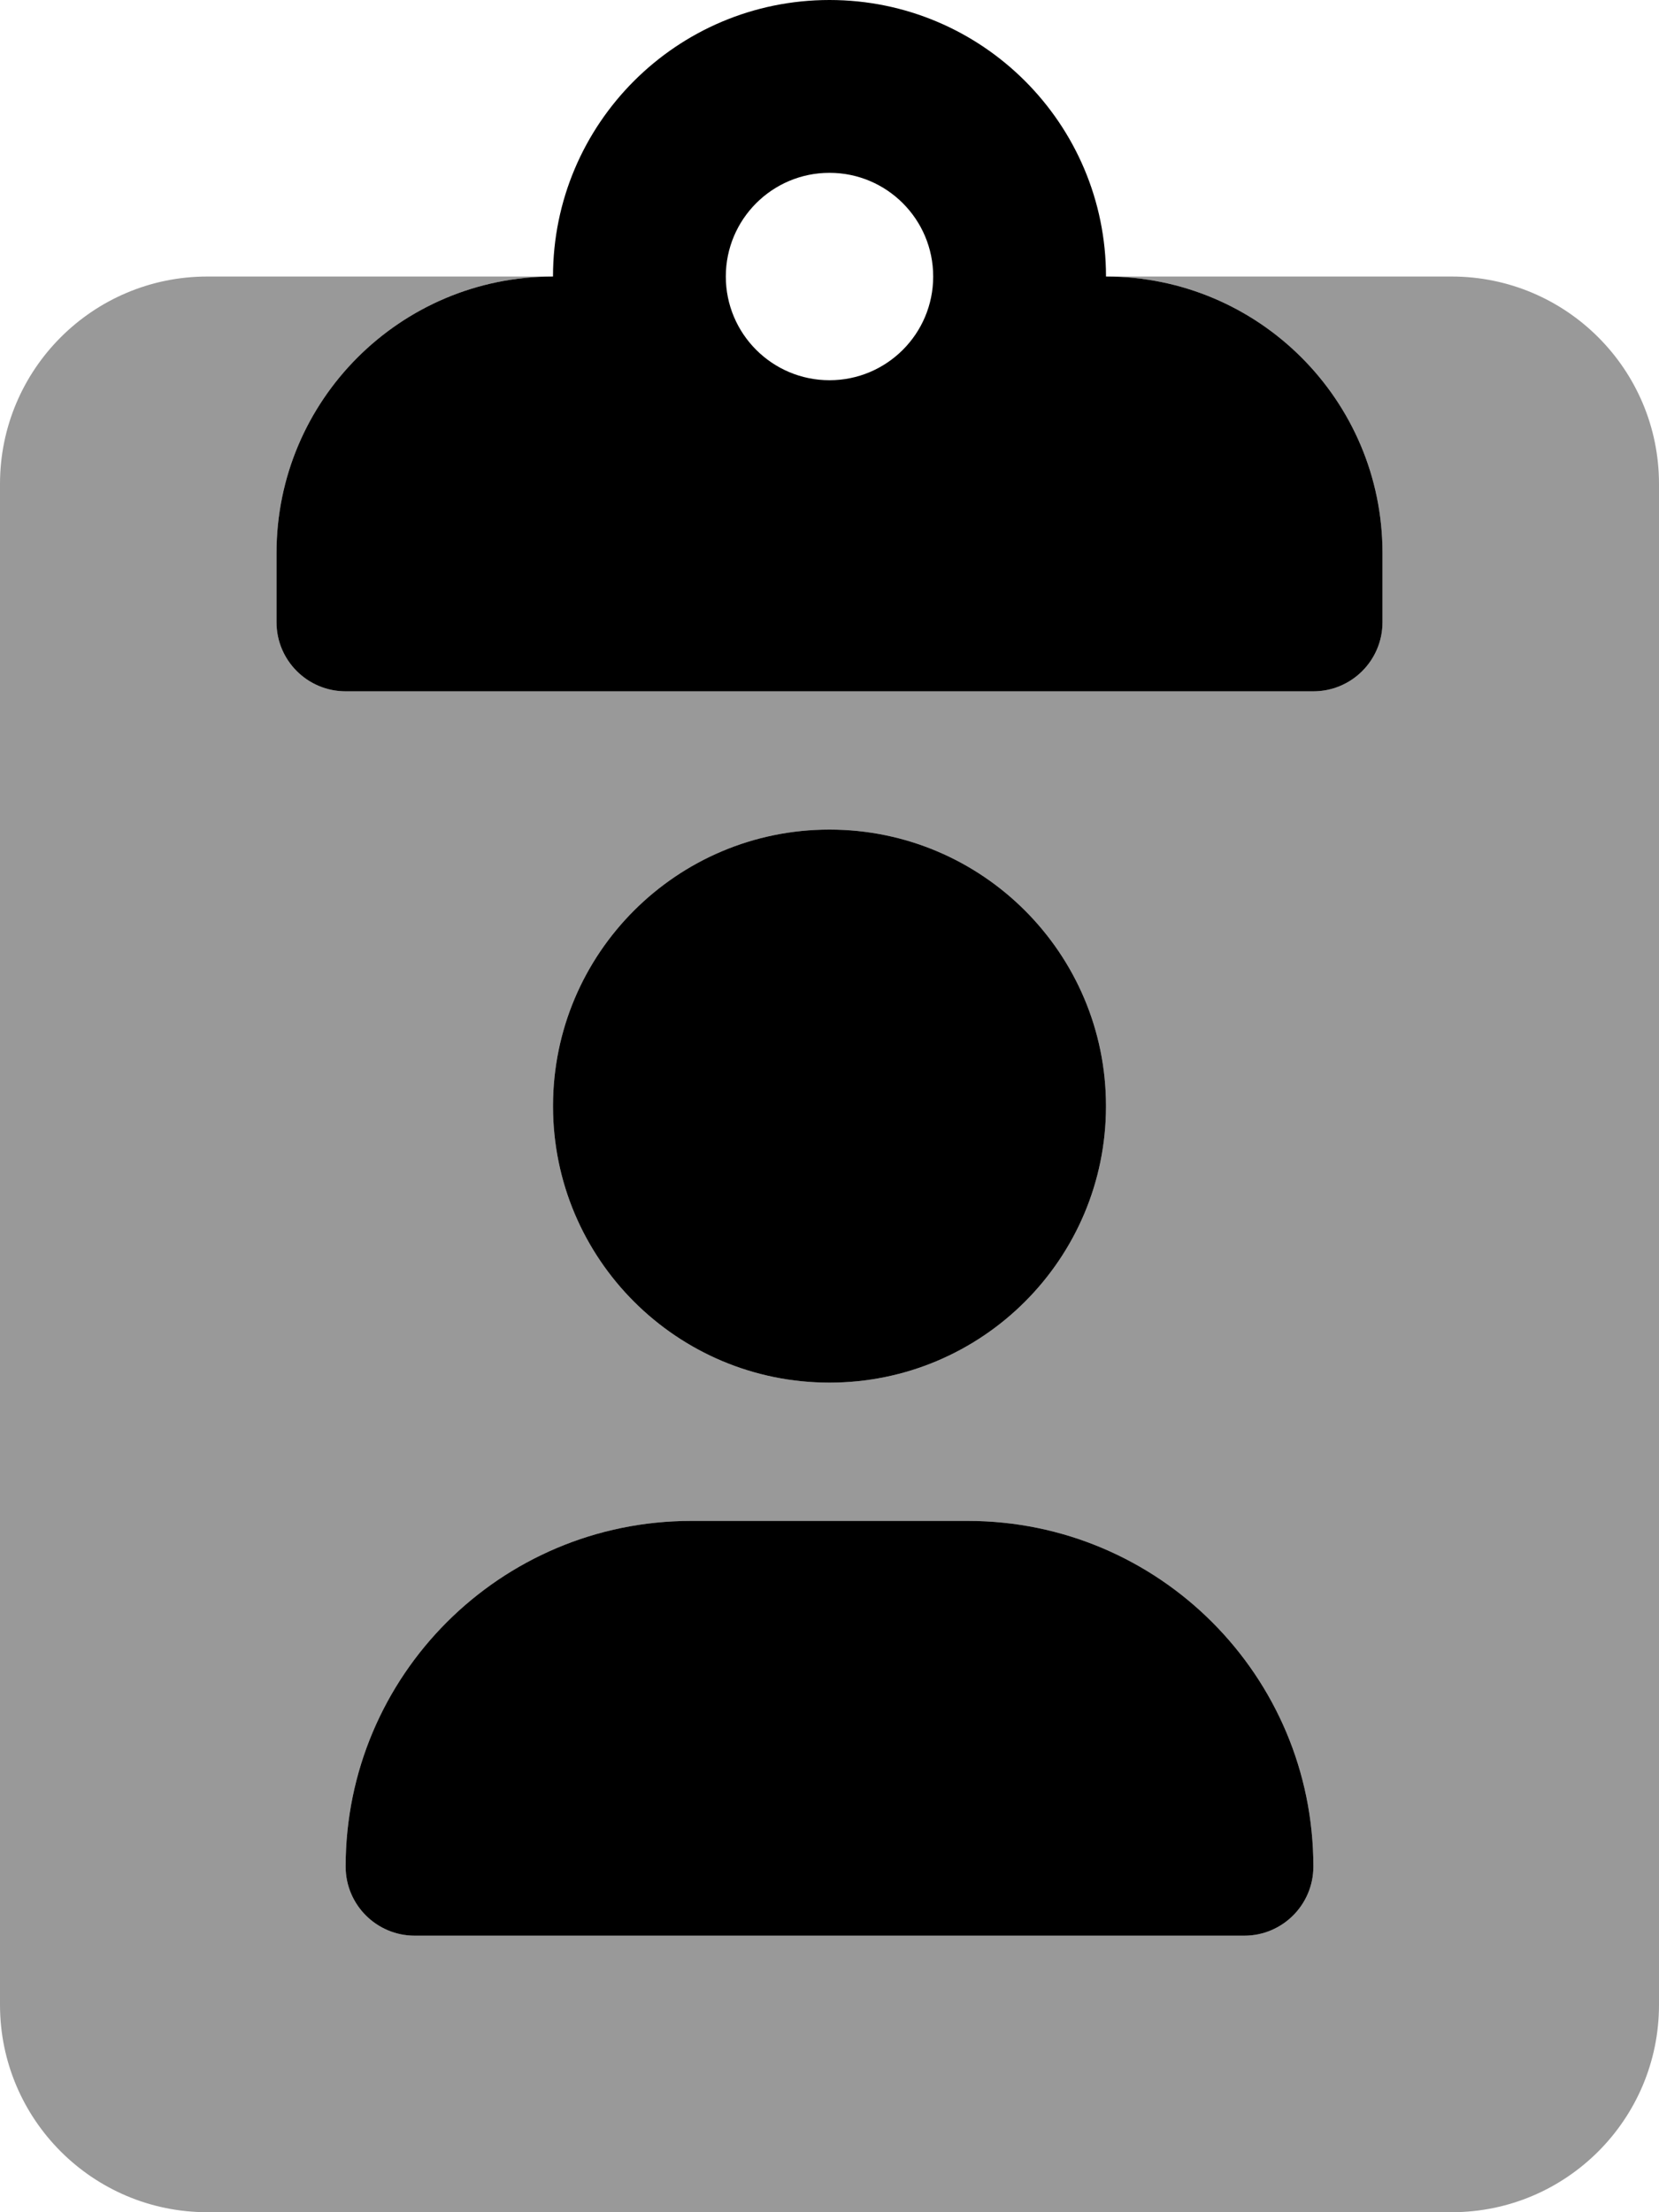
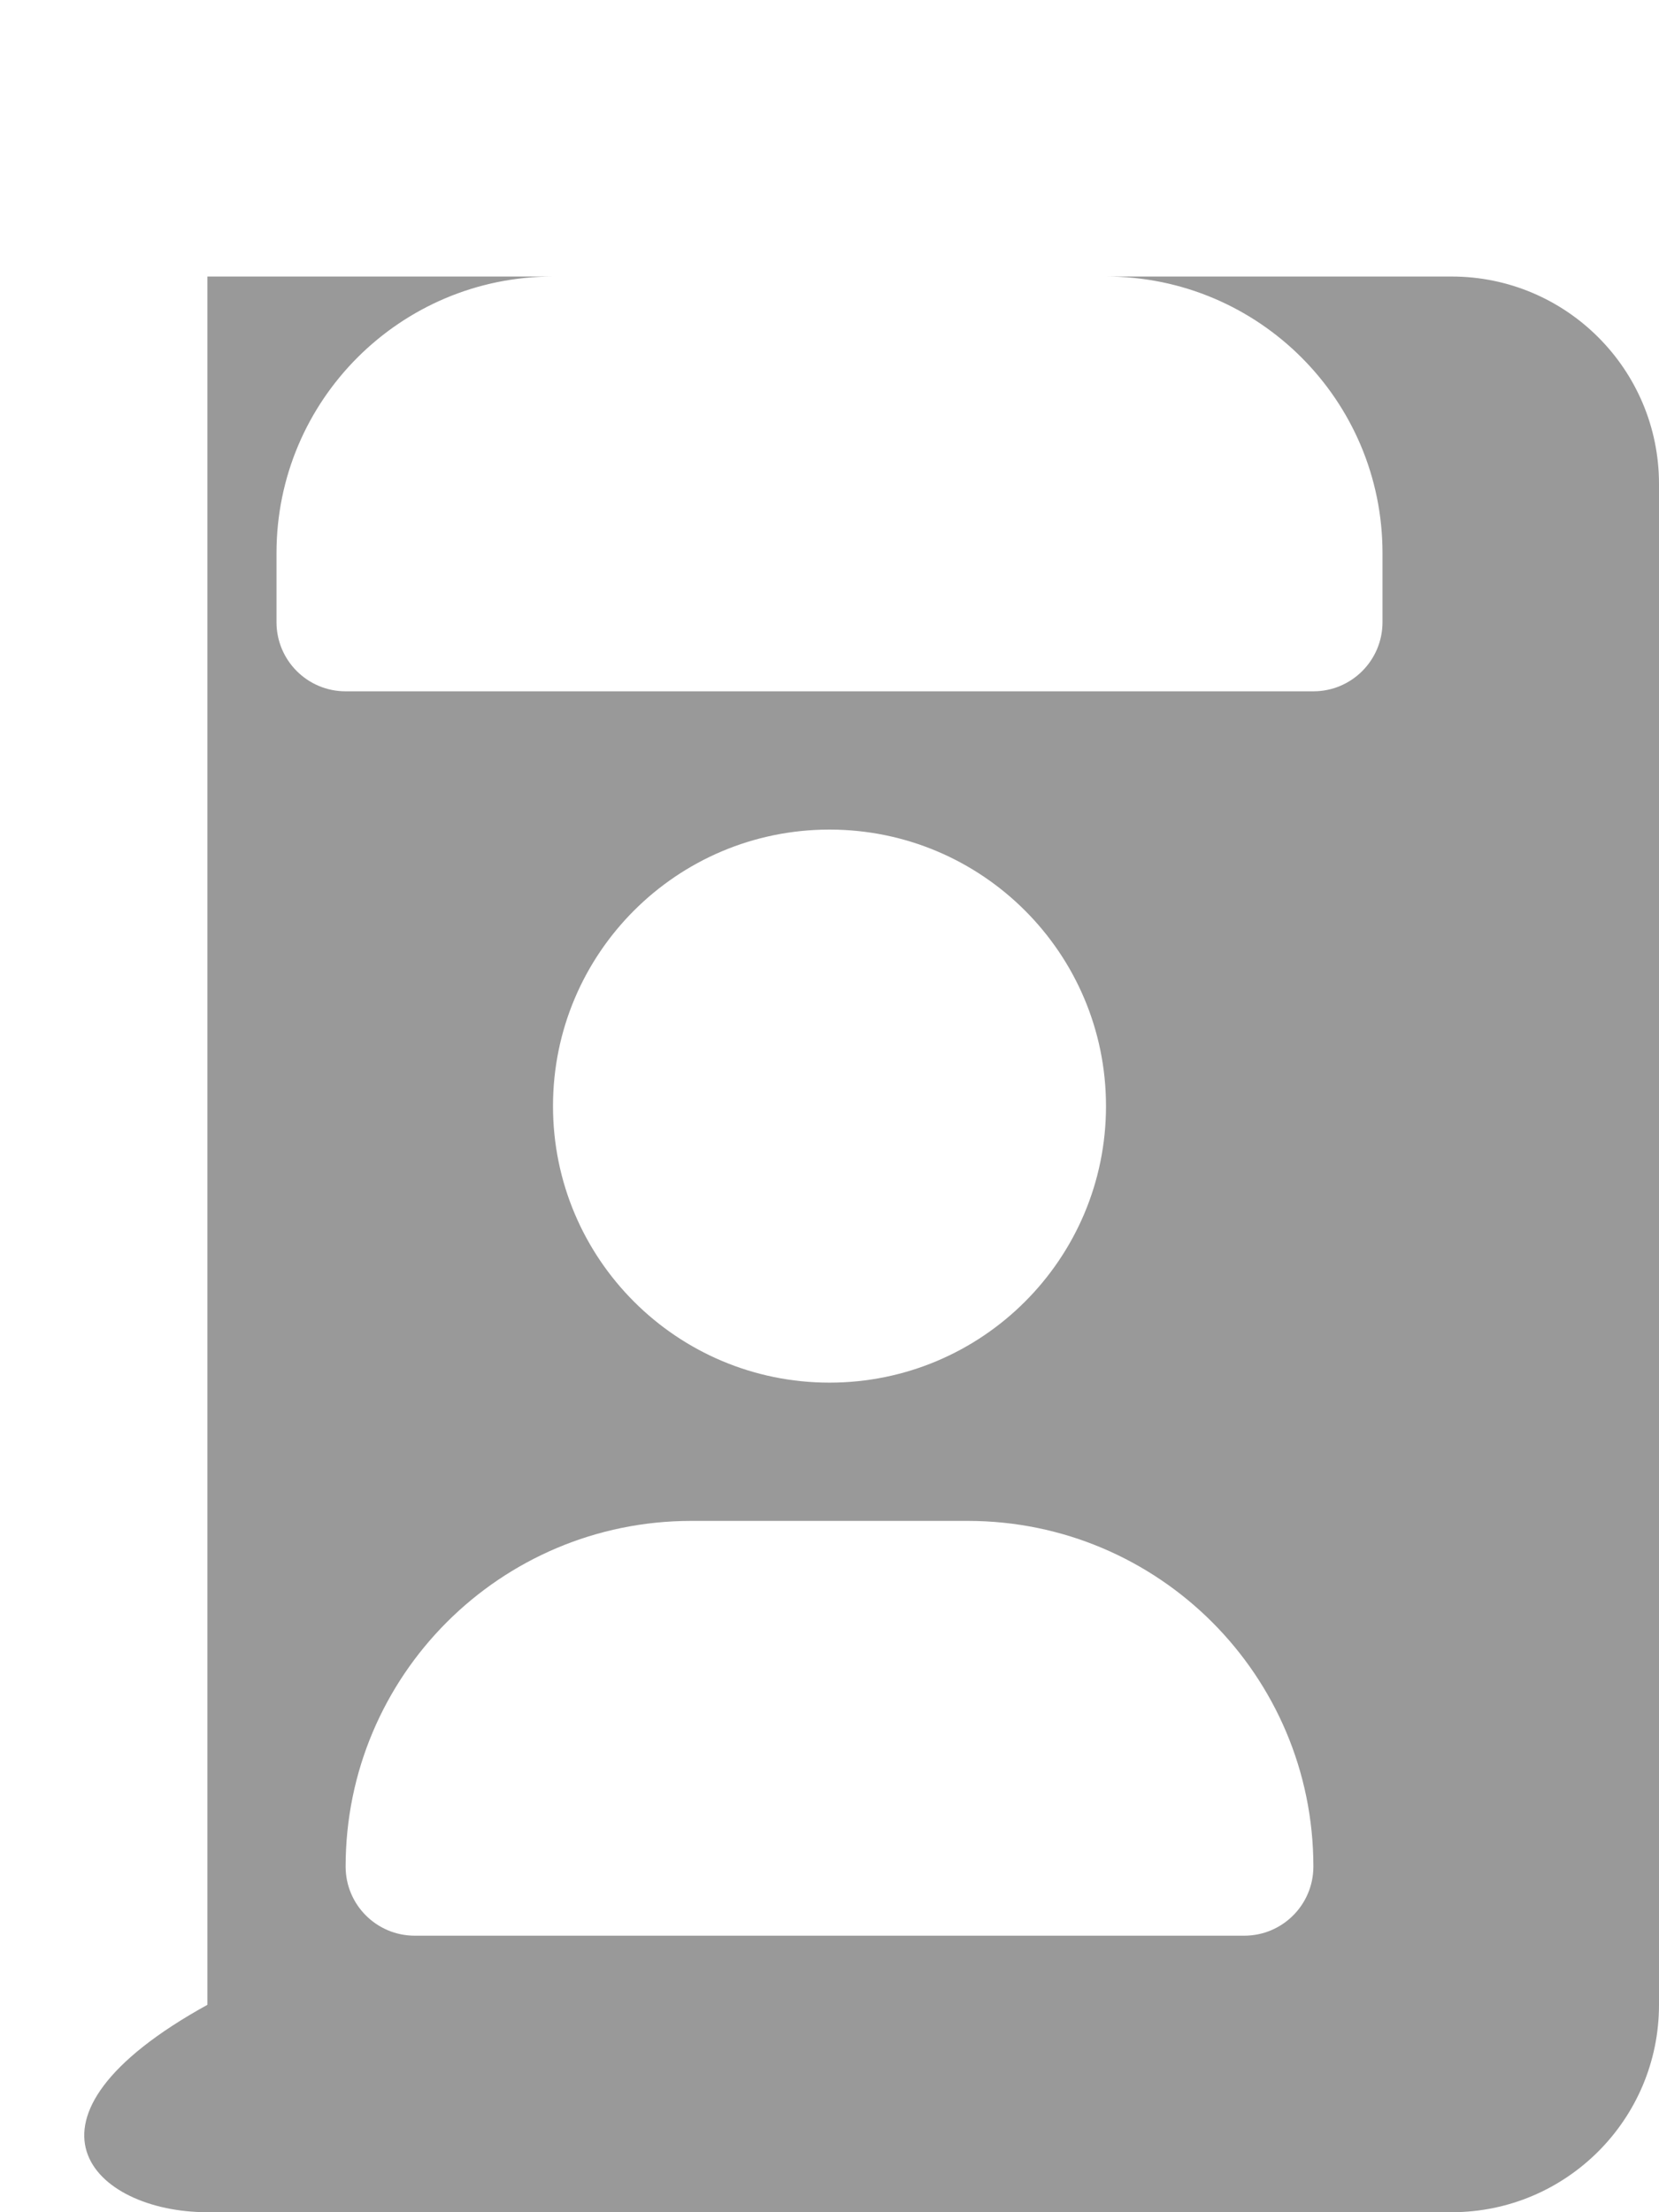
<svg xmlns="http://www.w3.org/2000/svg" viewBox="0 0 384 512">
  <defs>
    <style>.fa-secondary{opacity:.4}</style>
  </defs>
-   <path d="M336 64H256C291.346 64 320 92.652 320 128V144C320 152.836 312.836 160 304 160H80C71.164 160 64 152.836 64 144V128C64 92.652 92.654 64 128 64H48C21.49 64 0 85.49 0 112V464C0 490.51 21.49 512 48 512H336C362.51 512 384 490.51 384 464V112C384 85.49 362.51 64 336 64ZM192 192C227.346 192 256 220.654 256 256S227.346 320 192 320S128 291.346 128 256S156.654 192 192 192ZM288 448H96C87.164 448 80 440.836 80 432C80 387.816 115.816 352 160 352H224C268.184 352 304 387.816 304 432C304 440.836 296.836 448 288 448Z" class="fa-secondary" />
-   <path d="M256 64C256 28.652 227.346 0 192 0S128 28.652 128 64C92.654 64 64 92.652 64 128V144C64 152.836 71.164 160 80 160H304C312.836 160 320 152.836 320 144V128C320 92.652 291.346 64 256 64ZM192 88C178.746 88 168 77.254 168 64C168 50.744 178.746 40 192 40S216 50.744 216 64C216 77.254 205.254 88 192 88ZM224 352H160C115.816 352 80 387.816 80 432C80 440.836 87.164 448 96 448H288C296.836 448 304 440.836 304 432C304 387.816 268.184 352 224 352ZM256 256C256 220.654 227.346 192 192 192S128 220.654 128 256S156.654 320 192 320S256 291.346 256 256Z" class="fa-primary" />
+   <path d="M336 64H256C291.346 64 320 92.652 320 128V144C320 152.836 312.836 160 304 160H80C71.164 160 64 152.836 64 144V128C64 92.652 92.654 64 128 64H48V464C0 490.51 21.49 512 48 512H336C362.51 512 384 490.51 384 464V112C384 85.49 362.51 64 336 64ZM192 192C227.346 192 256 220.654 256 256S227.346 320 192 320S128 291.346 128 256S156.654 192 192 192ZM288 448H96C87.164 448 80 440.836 80 432C80 387.816 115.816 352 160 352H224C268.184 352 304 387.816 304 432C304 440.836 296.836 448 288 448Z" class="fa-secondary" />
</svg>